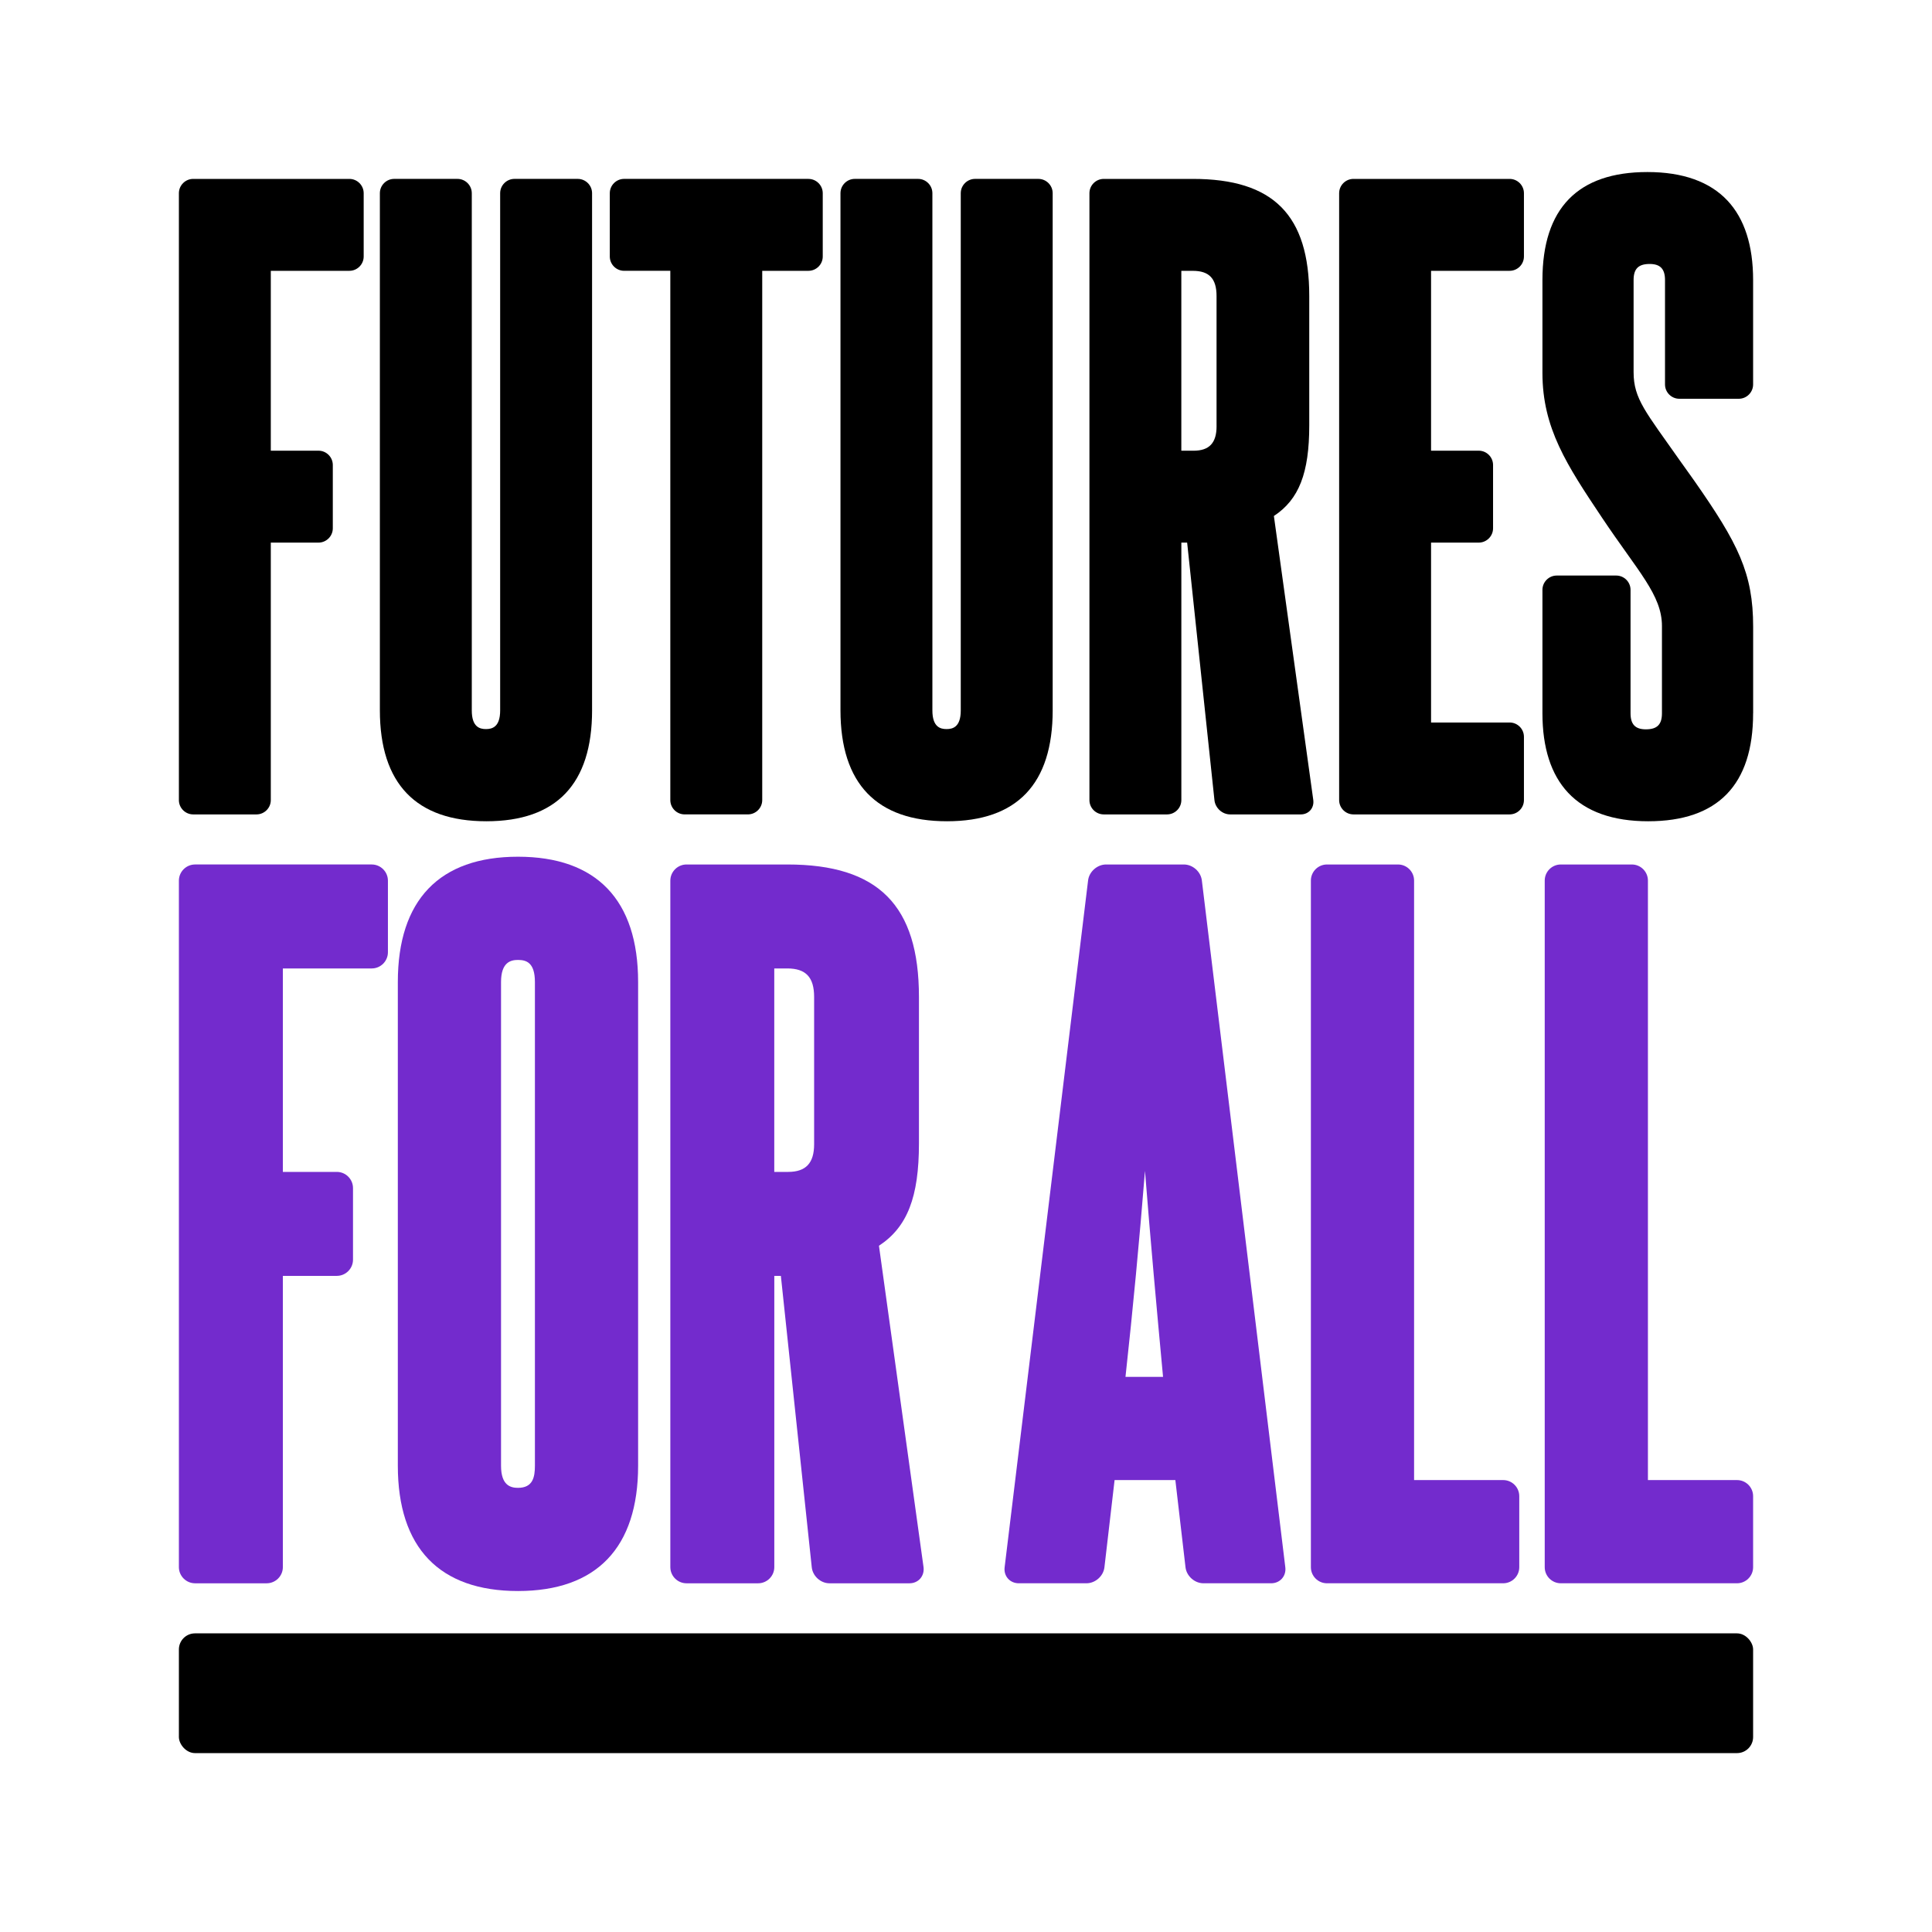
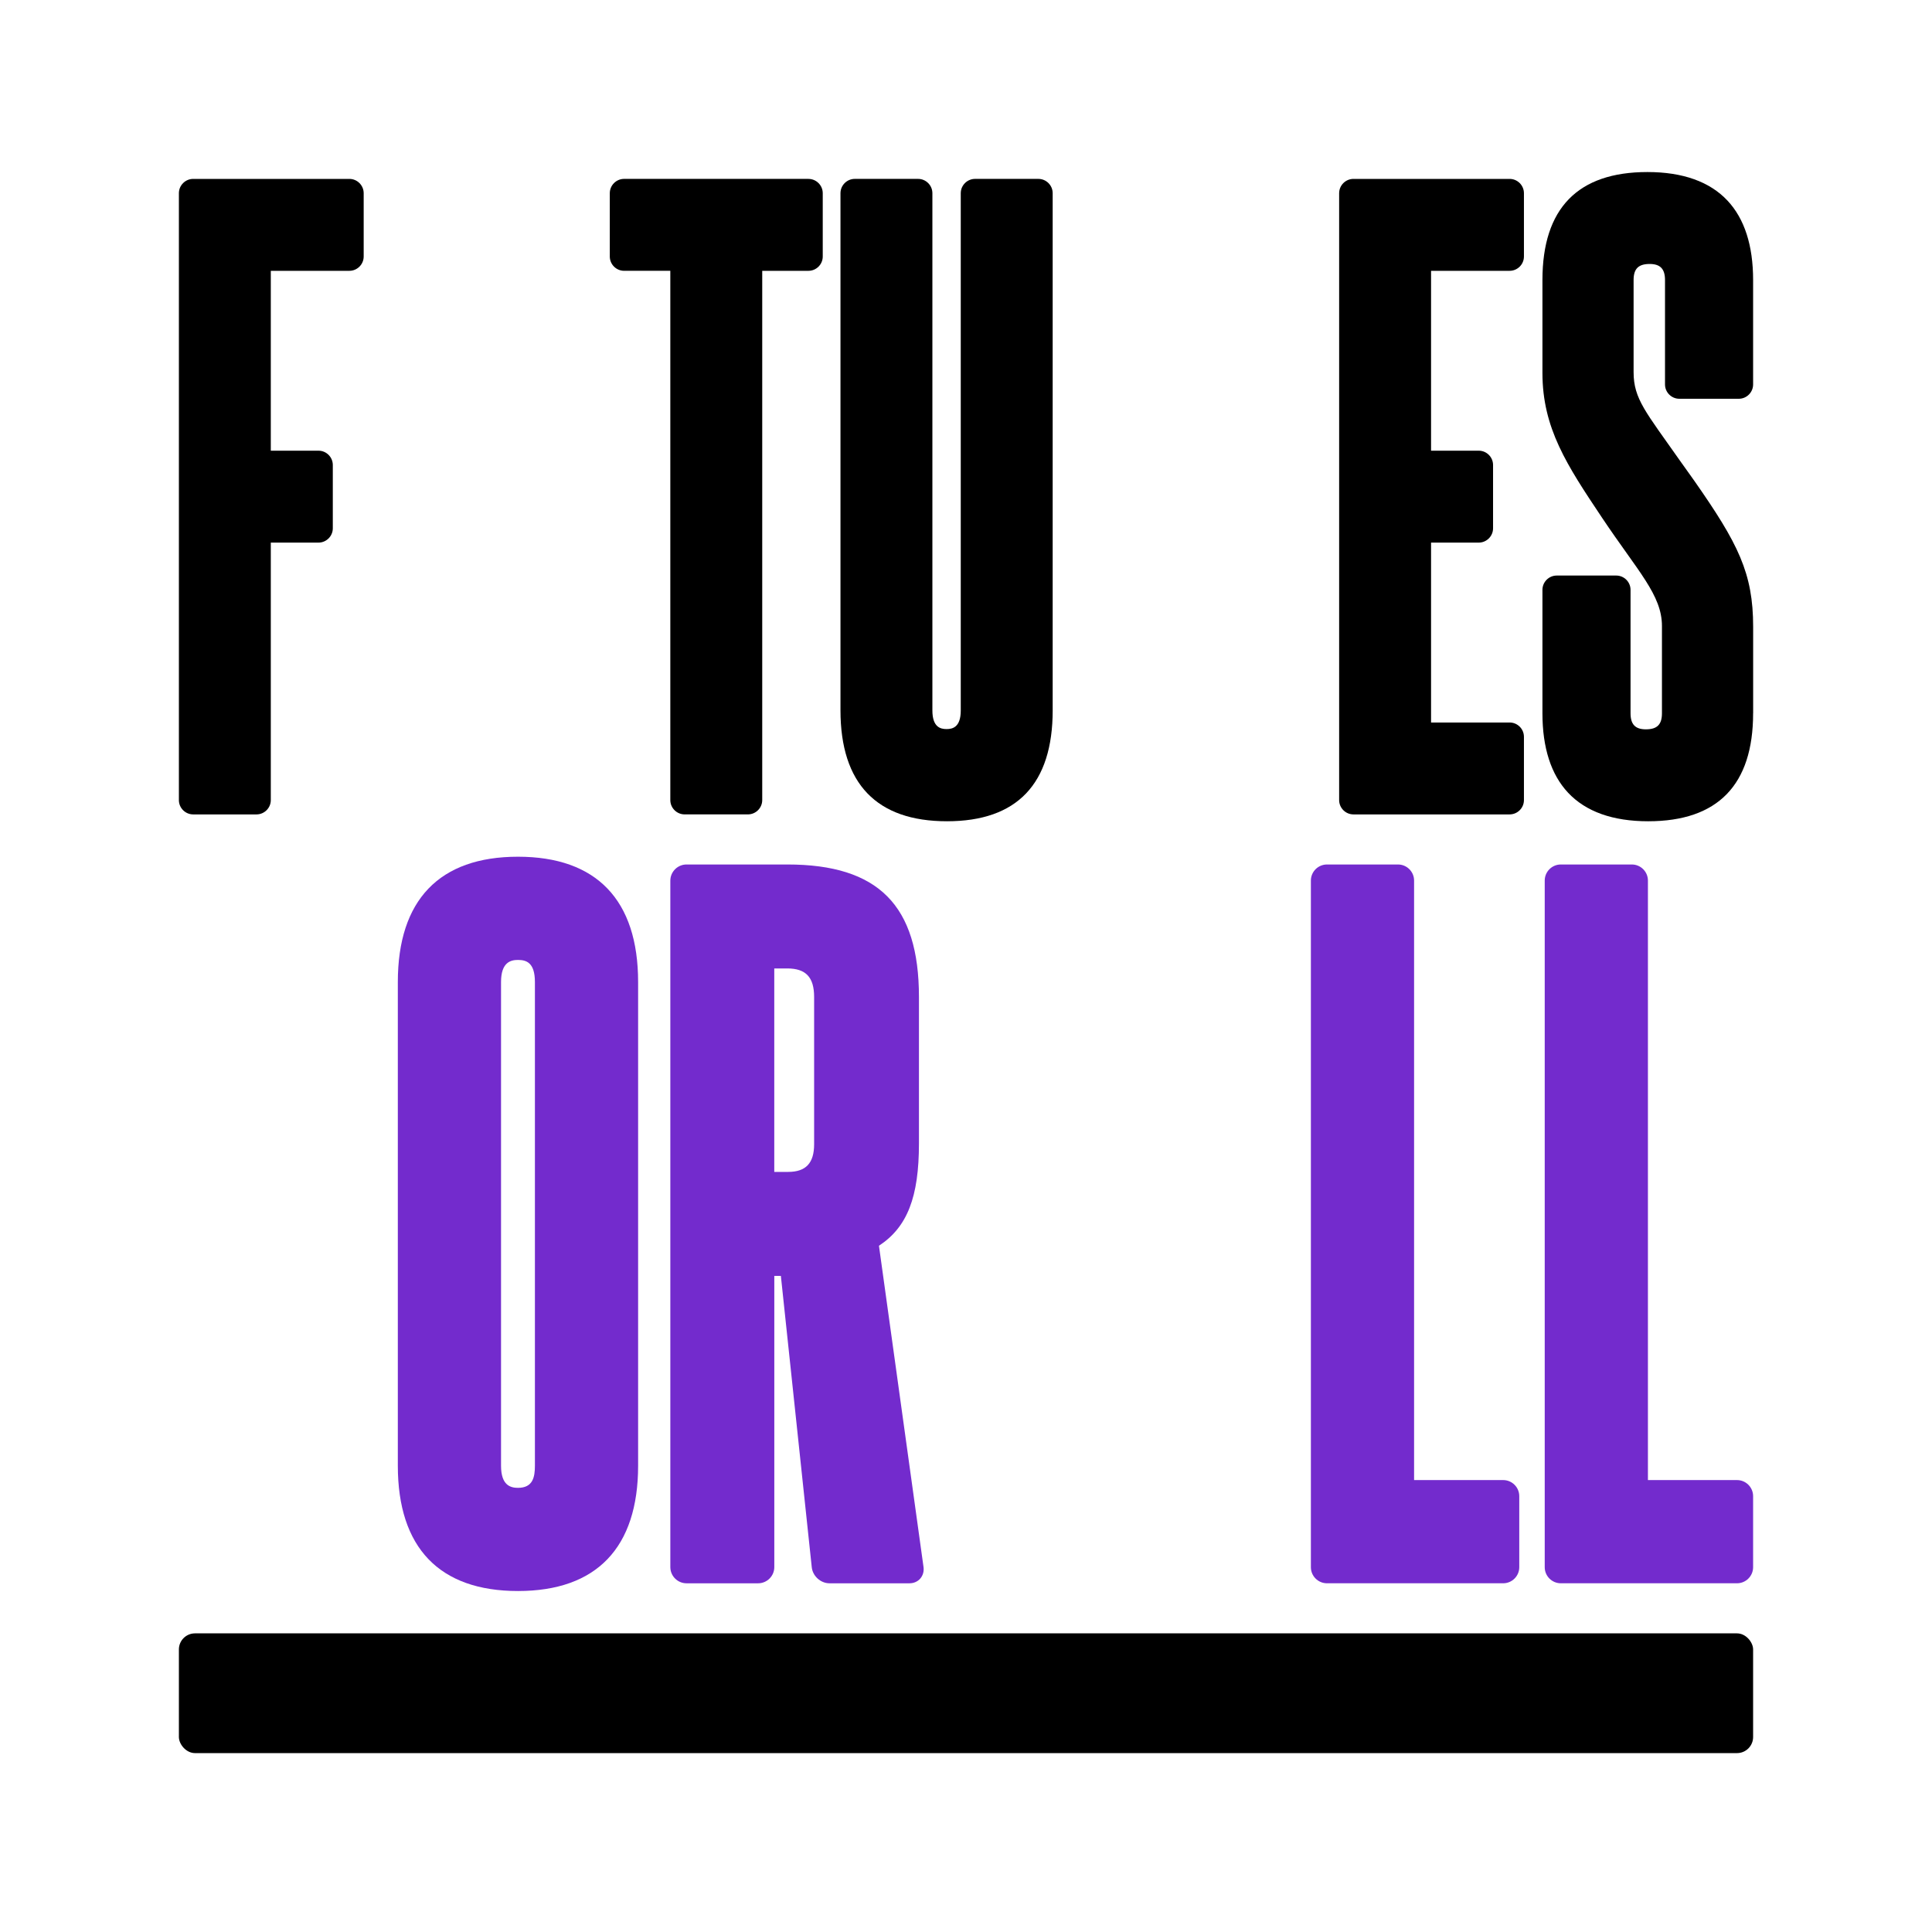
<svg xmlns="http://www.w3.org/2000/svg" id="Layer_2" data-name="Layer 2" viewBox="0 0 1080 1080">
  <defs>
    <style>
      .cls-1 {
        fill: #732bcd;
      }
    </style>
  </defs>
  <g>
-     <path d="M330.98,397.01c0,41.19-19.88,62.08-59.1,62.08s-59.53-20.89-59.53-62.08V108c0-4.4,3.6-8,8-8h35.38c4.4,0,8,3.6,8,8v289.14c0,9.34,4.53,10.42,7.93,10.42s7.93-1.08,7.93-10.42V108c0-4.4,3.6-8,8-8h35.38c4.4,0,8,3.6,8,8v289.01Z" />
    <path d="M588.46,397.01c0,41.19-19.88,62.08-59.1,62.08s-59.53-20.89-59.53-62.08V108c0-4.4,3.6-8,8-8h35.38c4.4,0,8,3.6,8,8v289.14c0,9.34,4.53,10.42,7.93,10.42s7.93-1.08,7.93-10.42V108c0-4.4,3.6-8,8-8h35.38c4.4,0,8,3.6,8,8v289.01Z" />
    <path d="M100,447.26c0,4.4,3.6,8,8,8h35.38c4.4,0,8-3.6,8-8v-143.94h26.66c4.4,0,8-3.6,8-8v-35.38c0-4.4-3.6-8-8-8h-26.66v-100.55h43.92c4.4,0,8-3.6,8-8v-35.38c0-4.4-3.6-8-8-8h-87.3c-4.4,0-8,3.6-8,8v339.25Z" />
    <path d="M799.97,303.32h26.66c4.4,0,8-3.6,8-8v-35.38c0-4.4-3.6-8-8-8h-26.66v-100.55h43.92c4.4,0,8-3.6,8-8v-35.38c0-4.4-3.6-8-8-8h-87.3c-4.4,0-8,3.6-8,8v339.25c0,4.4,3.6,8,8,8h87.3c4.4,0,8-3.6,8-8v-35.38c0-4.4-3.6-8-8-8h-43.92s0-100.55,0-100.55Z" />
    <path d="M451.93,100h-103.05c-4.4,0-8,3.6-8,8v35.38c0,4.4,3.6,8,8,8h25.83v295.87c0,4.4,3.6,8,8,8h35.38c4.4,0,8-3.6,8-8V151.39h25.83c4.4,0,8-3.6,8-8v-35.38c0-4.4-3.6-8-8-8Z" />
-     <path d="M734.14,447.26l-22.03-158.82c14.02-9.2,19.77-24.03,19.77-50.6v-72.35c0-45.29-20.06-65.48-65.06-65.48h-49.82c-4.4,0-8,3.6-8,8v339.25c0,4.4,3.6,8,8,8h35.38c4.4,0,8-3.6,8-8v-143.93h3.24l15.26,143.93c.43,4.4,4.37,8,8.77,8h39.53c4.4,0,7.53-3.6,6.95-8ZM680.07,238.27c0,9.33-4.08,13.68-12.83,13.68h-6.87v-100.55h6.44c9.16,0,13.25,4.35,13.25,14.1v72.78Z" />
    <path d="M980,398.71c0,40.06-19.74,60.38-58.67,60.38-19.8,0-34.87-5.39-44.81-16.01-9.48-10.14-14.29-25.07-14.29-44.37v-68.98c0-4.4,3.6-8,8-8h33.25c4.4,0,8,3.6,8,8v68.98c0,6.22,2.65,8.99,8.57,8.99,6.3,0,8.99-2.69,8.99-8.99v-48.74c0-17.39-13.41-30.5-33.51-60.59-19.63-29.38-33.3-50.01-33.3-80.91v-51.92c0-40.06,19.74-60.38,58.67-60.38,19.8,0,34.87,5.39,44.81,16.01,9.48,10.14,14.29,25.07,14.29,44.37v58.36c0,4.4-3.6,8-8,8h-33.25c-4.4,0-8-3.6-8-8v-58.36c0-6.22-2.65-8.99-8.57-8.99-6.3,0-8.99,2.69-8.99,8.99v51.5c0,14.99,6.89,22.33,25.78,49.27,2.35,3.36,5.39,7.48,8.19,11.49,24.44,34.97,32.86,51.5,32.86,81.57v48.35Z" />
  </g>
  <rect x="100" y="913.06" width="880" height="66.94" rx="9" ry="9" />
  <g>
    <g>
      <path class="cls-1" d="M289.55,478.91c-43.94,0-67.16,24.22-67.16,70.05v270.38c0,45.83,23.22,70.05,67.16,70.05s67.16-24.22,67.16-70.05v-270.38c0-45.83-23.22-70.05-67.16-70.05ZM299.02,819.35c0,6.42-1.15,12.36-9.47,12.36-4.07,0-9.47-1.28-9.47-12.36v-270.38c0-11.08,5.41-12.36,9.47-12.36,4.68,0,9.47,1.47,9.47,12.36v270.38Z" />
-       <path class="cls-1" d="M100,876.02c0,4.98,4.07,9.05,9.05,9.05h40.02c4.98,0,9.05-4.07,9.05-9.05v-162.8h30.16c4.98,0,9.05-4.07,9.05-9.05v-40.02c0-4.98-4.07-9.05-9.05-9.05h-30.16v-113.73h49.68c4.98,0,9.05-4.07,9.05-9.05v-40.02c0-4.98-4.07-9.05-9.05-9.05h-98.75c-4.98,0-9.05,4.07-9.05,9.05v383.72Z" />
      <path class="cls-1" d="M516.26,876.02l-24.92-179.64c15.86-10.41,22.36-27.18,22.36-57.23v-81.83c0-51.22-22.69-74.07-73.58-74.07h-56.35c-4.98,0-9.05,4.07-9.05,9.05v383.72c0,4.98,4.07,9.05,9.05,9.05h40.02c4.98,0,9.05-4.07,9.05-9.05v-162.8h3.67l17.26,162.8c.48,4.98,4.95,9.05,9.92,9.05h44.71c4.98,0,8.51-4.07,7.86-9.05ZM455.1,639.63c0,10.55-4.61,15.47-14.51,15.47h-7.77v-113.73h7.29c10.36,0,14.99,4.92,14.99,15.95v82.31Z" />
    </g>
    <g>
      <path class="cls-1" d="M971.02,885.06c4.94,0,8.98-4.04,8.98-8.98v-39.73c0-4.94-4.04-8.98-8.98-8.98h-49.82s0-335.14,0-335.14c0-4.94-4.04-8.98-8.98-8.98h-39.73c-4.94,0-8.98,4.04-8.98,8.98v383.85c0,4.94,4.04,8.98,8.98,8.98h98.53Z" />
      <path class="cls-1" d="M840.3,885.06c4.94,0,8.98-4.04,8.98-8.98v-39.73c0-4.94-4.04-8.98-8.98-8.98h-49.82s0-335.14,0-335.14c0-4.94-4.04-8.98-8.98-8.98h-39.73c-4.94,0-8.98,4.04-8.98,8.98v383.85c0,4.94,4.04,8.98,8.98,8.98h98.53Z" />
-       <path class="cls-1" d="M718.5,876.16l-46.66-384.01c-.59-4.9-5.12-8.9-10.05-8.9h-43.49c-4.93,0-9.46,4.01-10.05,8.9l-46.66,384.01c-.59,4.9,2.95,8.9,7.89,8.9h37.87c4.93,0,9.45-4.01,10.03-8.91l5.68-48.78h33.97l5.68,48.78c.59,4.9,5.1,8.91,10.03,8.91h37.87c4.93,0,8.48-4.01,7.89-8.9ZM629.15,769.69c4.15-37.8,7.8-76.37,10.9-115.16,3.06,38.68,6.52,76.71,10.1,115.16h-21Z" />
    </g>
  </g>
</svg>